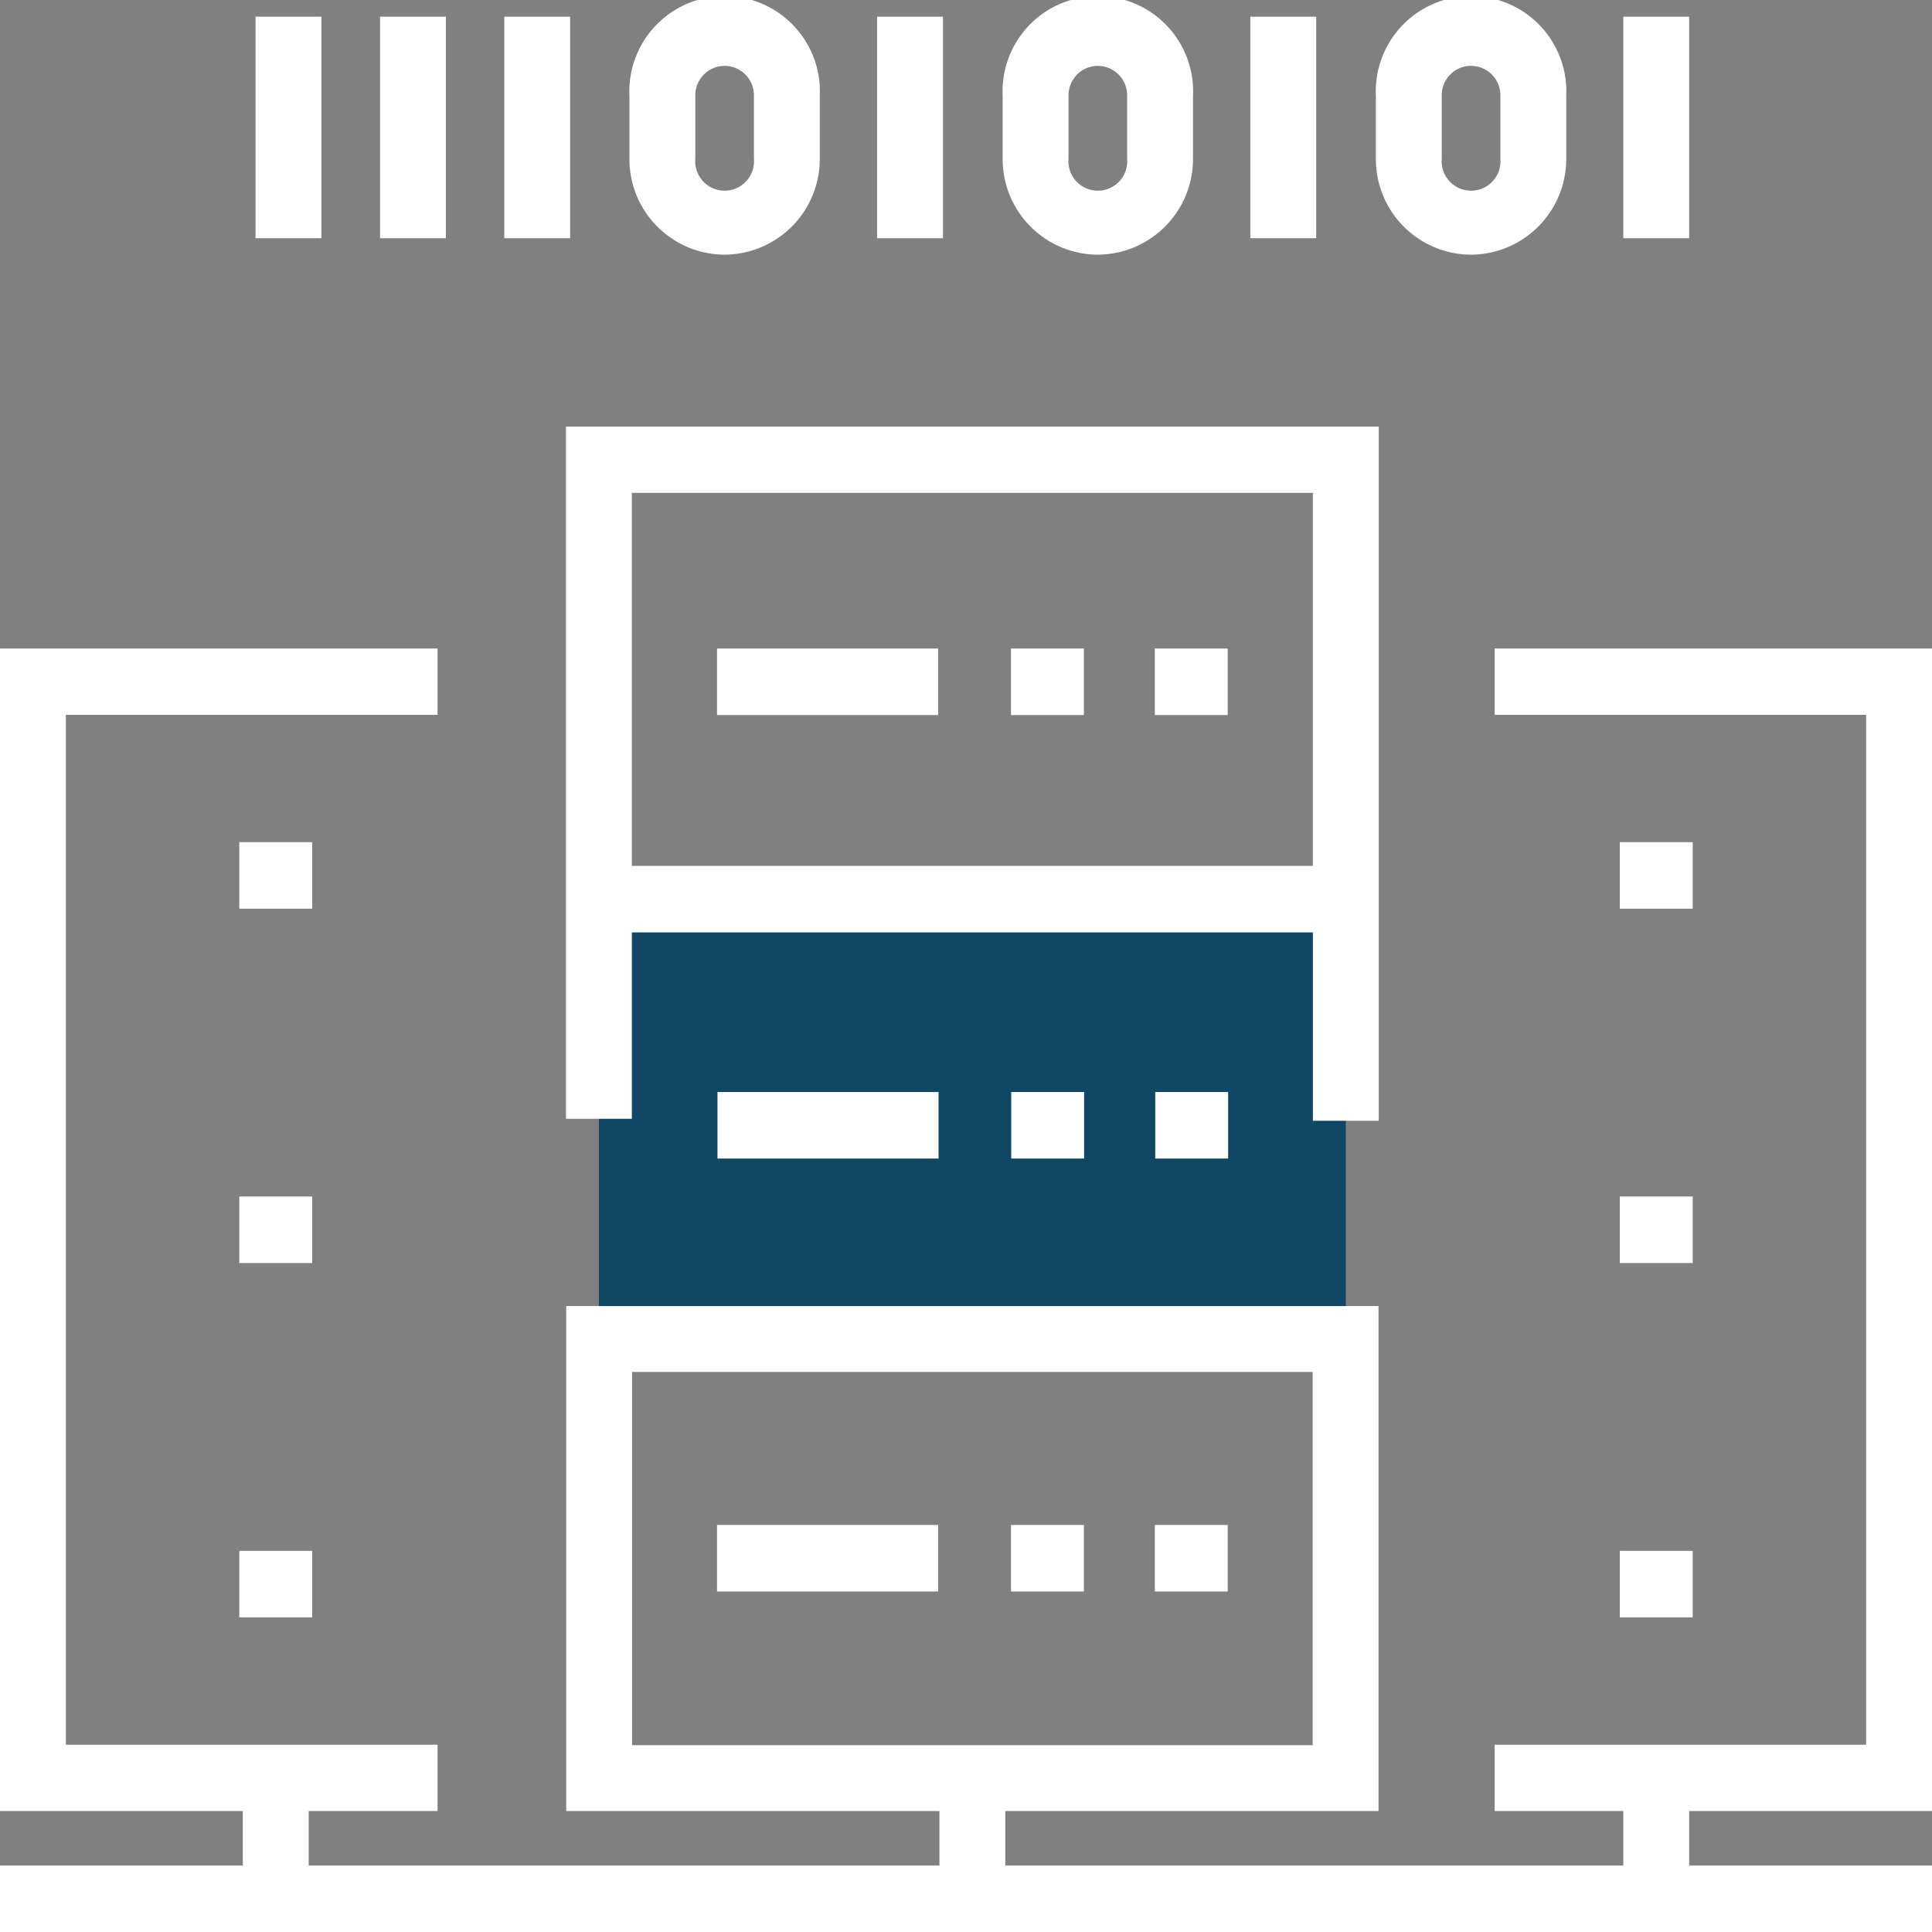
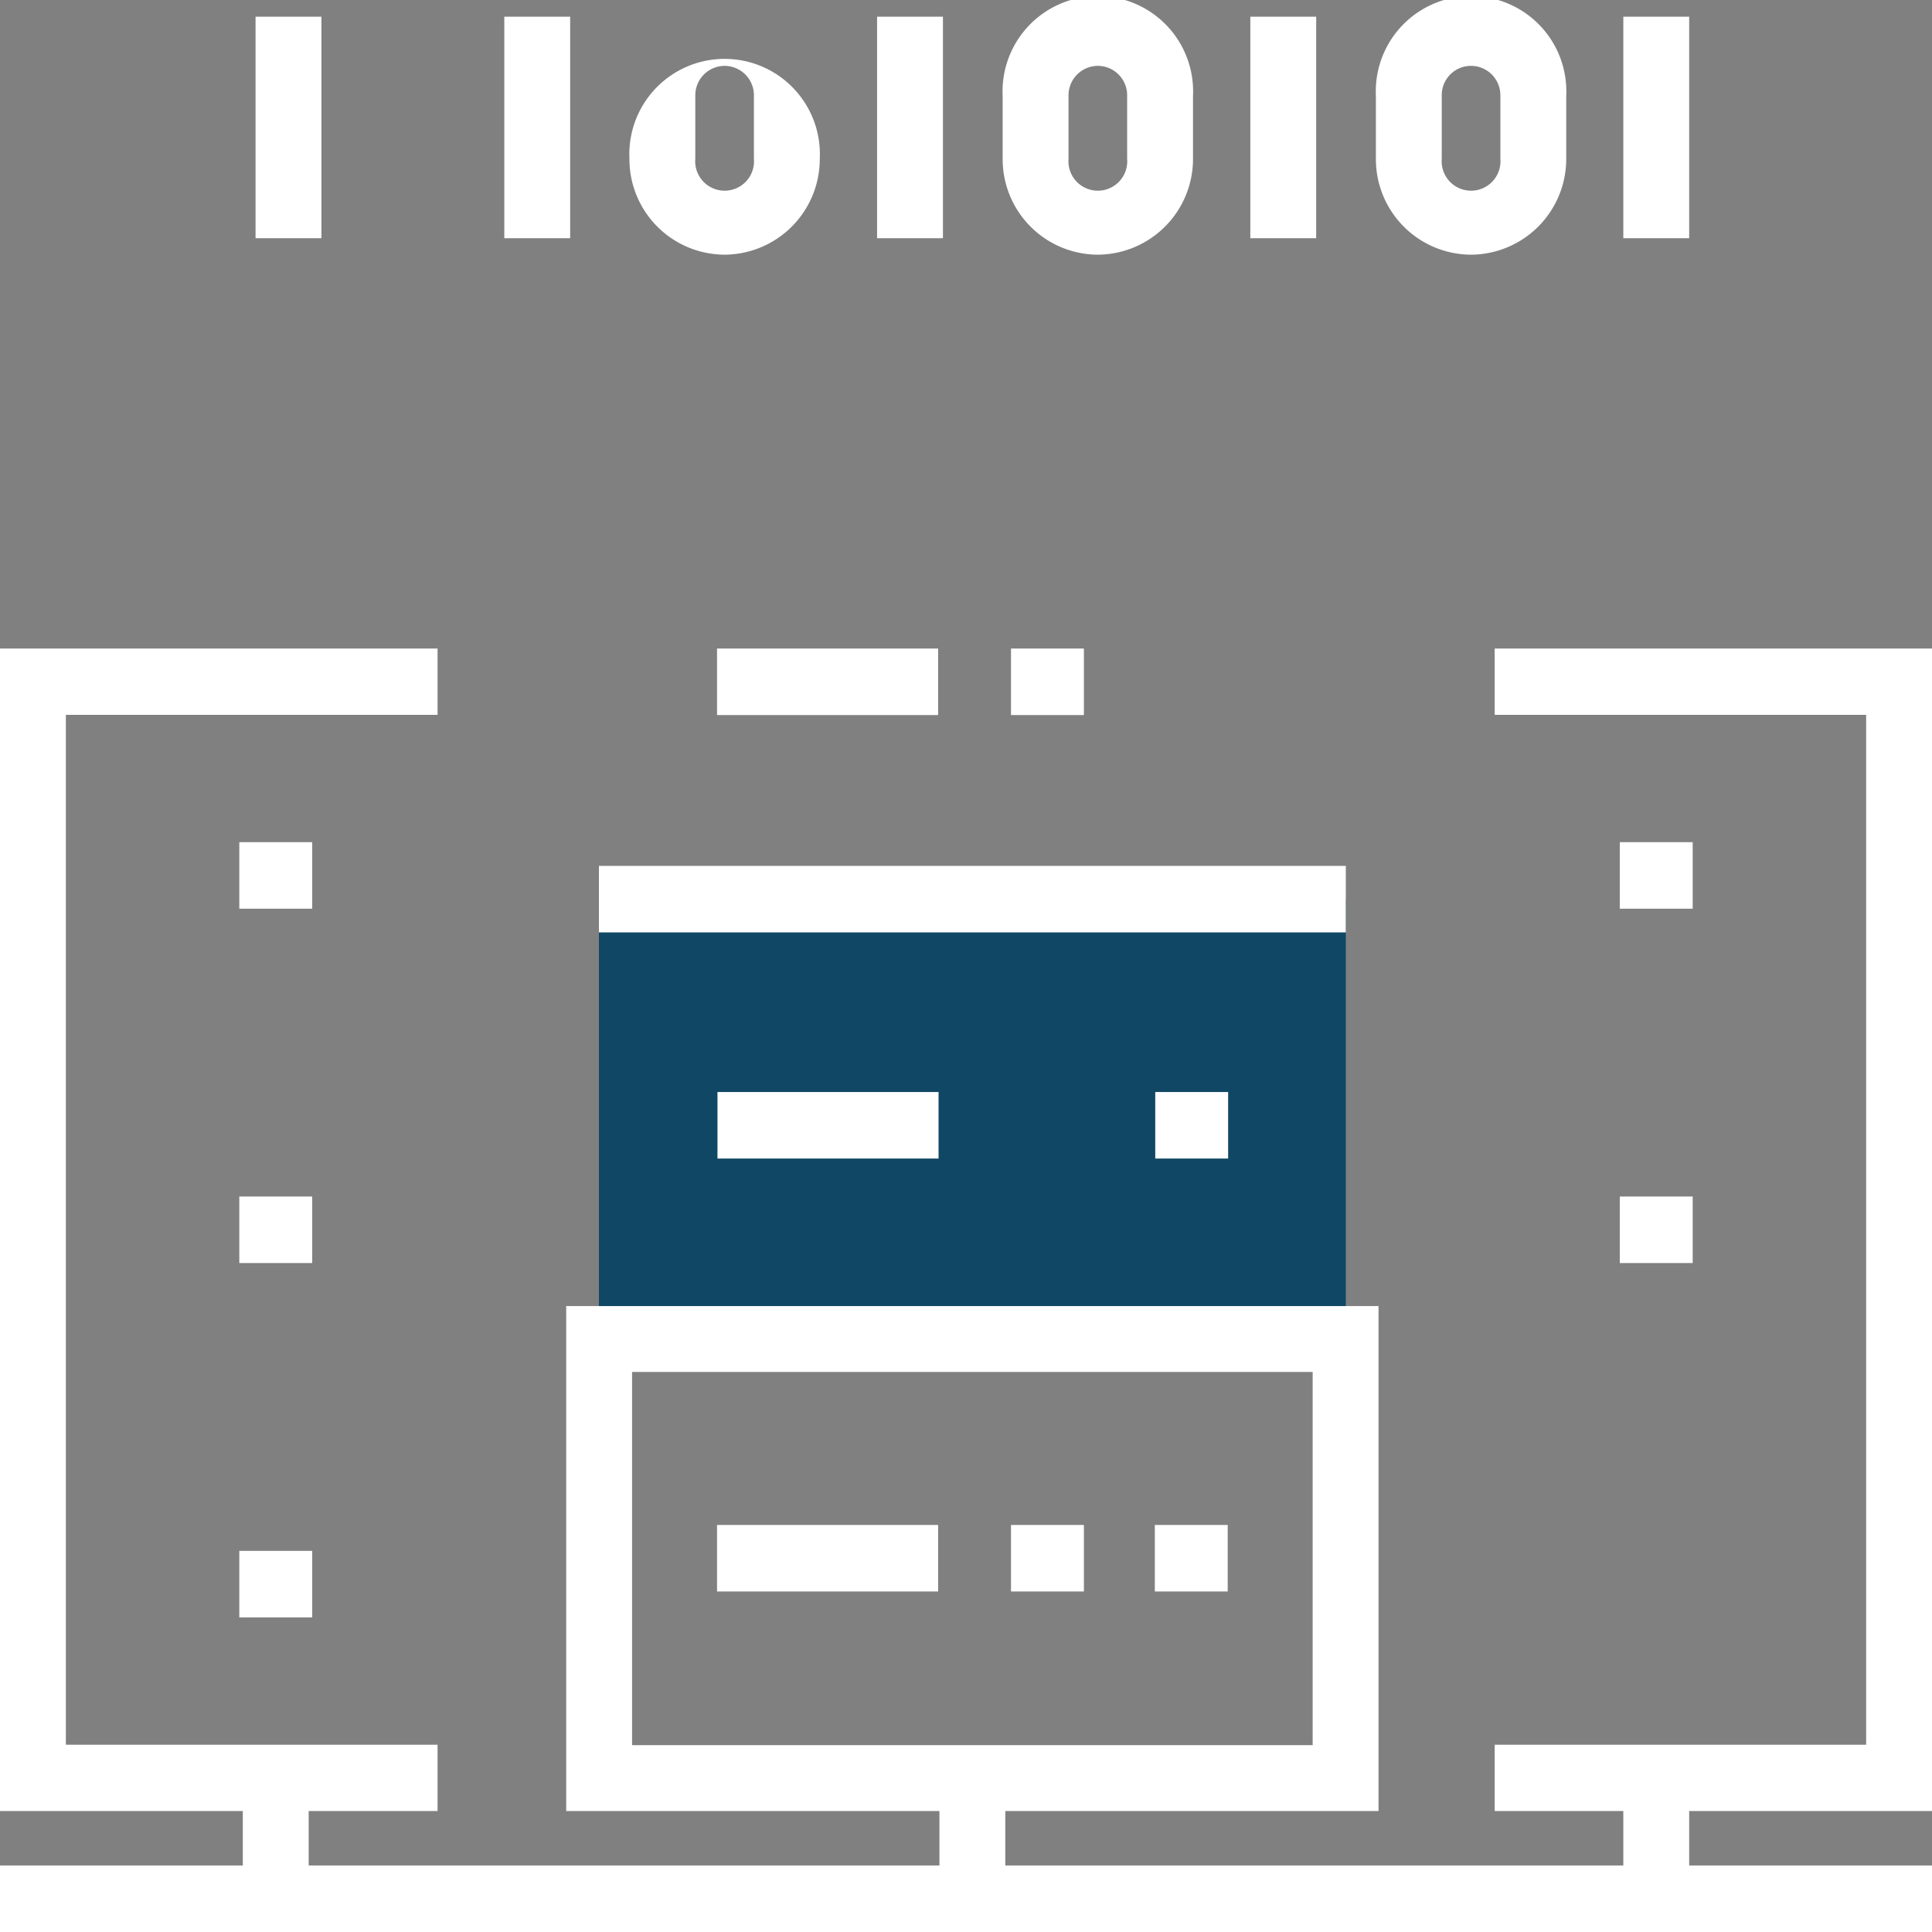
<svg xmlns="http://www.w3.org/2000/svg" id="Layer_1" data-name="Layer 1" viewBox="0 0 88 88">
  <rect x="0" y="0" width="88" height="88" fill="#808080" stroke="none" />
  <defs>
    <style>.cls-1{fill:#104765;}.cls-2{fill:#fff;}</style>
  </defs>
  <g id="Rectangle_222" data-name="Rectangle 222">
    <rect class="cls-1" x="27.28" y="40.95" width="34.02" height="20.01" />
  </g>
  <rect class="cls-2" y="84.97" width="88" height="3.03" />
-   <polygon class="cls-2" points="62.8 51.05 59.8 51.05 59.8 22.45 28.78 22.45 28.78 50.96 25.78 50.96 25.78 19.43 62.8 19.43 62.8 51.05" />
  <path class="cls-2" d="M62.79,82.49h-37v-23h37Zm-34-3h31v-17h-31Z" />
  <rect class="cls-2" x="42.79" y="80.98" width="3" height="5.51" />
  <rect class="cls-2" x="22.97" y="0.76" width="3" height="10.09" />
  <path class="cls-2" d="M50,11.6a4.35,4.35,0,0,1-4.33-4.37V4.37a4.34,4.34,0,1,1,8.67,0V7.23A4.36,4.36,0,0,1,50,11.6ZM50,3a1.34,1.34,0,0,0-1.33,1.34V7.23a1.34,1.34,0,1,0,2.67,0V4.37A1.34,1.34,0,0,0,50,3Z" />
  <rect class="cls-2" x="39.95" y="0.76" width="3" height="10.09" />
-   <path class="cls-2" d="M33,11.6a4.35,4.35,0,0,1-4.33-4.37V4.37a4.34,4.34,0,1,1,8.67,0V7.23A4.36,4.36,0,0,1,33,11.6ZM33,3a1.34,1.34,0,0,0-1.33,1.34V7.23a1.34,1.34,0,1,0,2.67,0V4.37A1.34,1.34,0,0,0,33,3Z" />
+   <path class="cls-2" d="M33,11.6a4.35,4.35,0,0,1-4.33-4.37a4.34,4.34,0,1,1,8.67,0V7.23A4.36,4.36,0,0,1,33,11.6ZM33,3a1.34,1.34,0,0,0-1.33,1.34V7.23a1.34,1.34,0,1,0,2.67,0V4.37A1.34,1.34,0,0,0,33,3Z" />
  <rect class="cls-2" x="11.64" y="0.76" width="3" height="10.09" />
-   <rect class="cls-2" x="17.31" y="0.76" width="3" height="10.09" />
  <rect class="cls-2" x="73.94" y="0.76" width="3" height="10.09" />
  <path class="cls-2" d="M67,11.6a4.35,4.35,0,0,1-4.33-4.37V4.37a4.34,4.34,0,1,1,8.67,0V7.23A4.36,4.36,0,0,1,67,11.6ZM67,3a1.33,1.33,0,0,0-1.33,1.34V7.23a1.34,1.34,0,1,0,2.67,0V4.37A1.34,1.34,0,0,0,67,3Z" />
  <rect class="cls-2" x="56.95" y="0.76" width="3" height="10.09" />
  <rect class="cls-2" x="27.28" y="39.44" width="34.02" height="3.03" />
  <rect class="cls-2" x="32.68" y="49.74" width="10.07" height="3.03" />
-   <rect class="cls-2" x="46.06" y="49.74" width="3.32" height="3.03" />
  <rect class="cls-2" x="52.62" y="49.74" width="3.32" height="3.03" />
  <rect class="cls-2" x="32.66" y="29.54" width="10.07" height="3.03" />
  <rect class="cls-2" x="46.05" y="29.54" width="3.32" height="3.03" />
-   <rect class="cls-2" x="52.6" y="29.54" width="3.32" height="3.03" />
  <rect class="cls-2" x="32.66" y="69.46" width="10.07" height="3.03" />
  <rect class="cls-2" x="46.05" y="69.46" width="3.32" height="3.03" />
  <rect class="cls-2" x="52.6" y="69.46" width="3.32" height="3.03" />
  <polygon class="cls-2" points="88 82.49 68.08 82.49 68.08 79.47 85 79.47 85 32.56 68.08 32.56 68.08 29.54 88 29.54 88 82.49" />
  <rect class="cls-2" x="73.94" y="80.98" width="3" height="5.51" />
  <rect class="cls-2" x="73.78" y="38.36" width="3.32" height="3.03" />
  <rect class="cls-2" x="73.78" y="54.5" width="3.32" height="3.03" />
-   <rect class="cls-2" x="73.78" y="70.64" width="3.32" height="3.03" />
  <polygon class="cls-2" points="19.93 82.49 0 82.49 0 29.54 19.93 29.54 19.93 32.56 3 32.56 3 79.47 19.93 79.47 19.93 82.49" />
  <rect class="cls-2" x="11.06" y="80.98" width="3" height="5.51" />
  <rect class="cls-2" x="10.9" y="38.36" width="3.32" height="3.03" />
  <rect class="cls-2" x="10.9" y="54.5" width="3.32" height="3.03" />
  <rect class="cls-2" x="10.9" y="70.64" width="3.32" height="3.03" />
</svg>